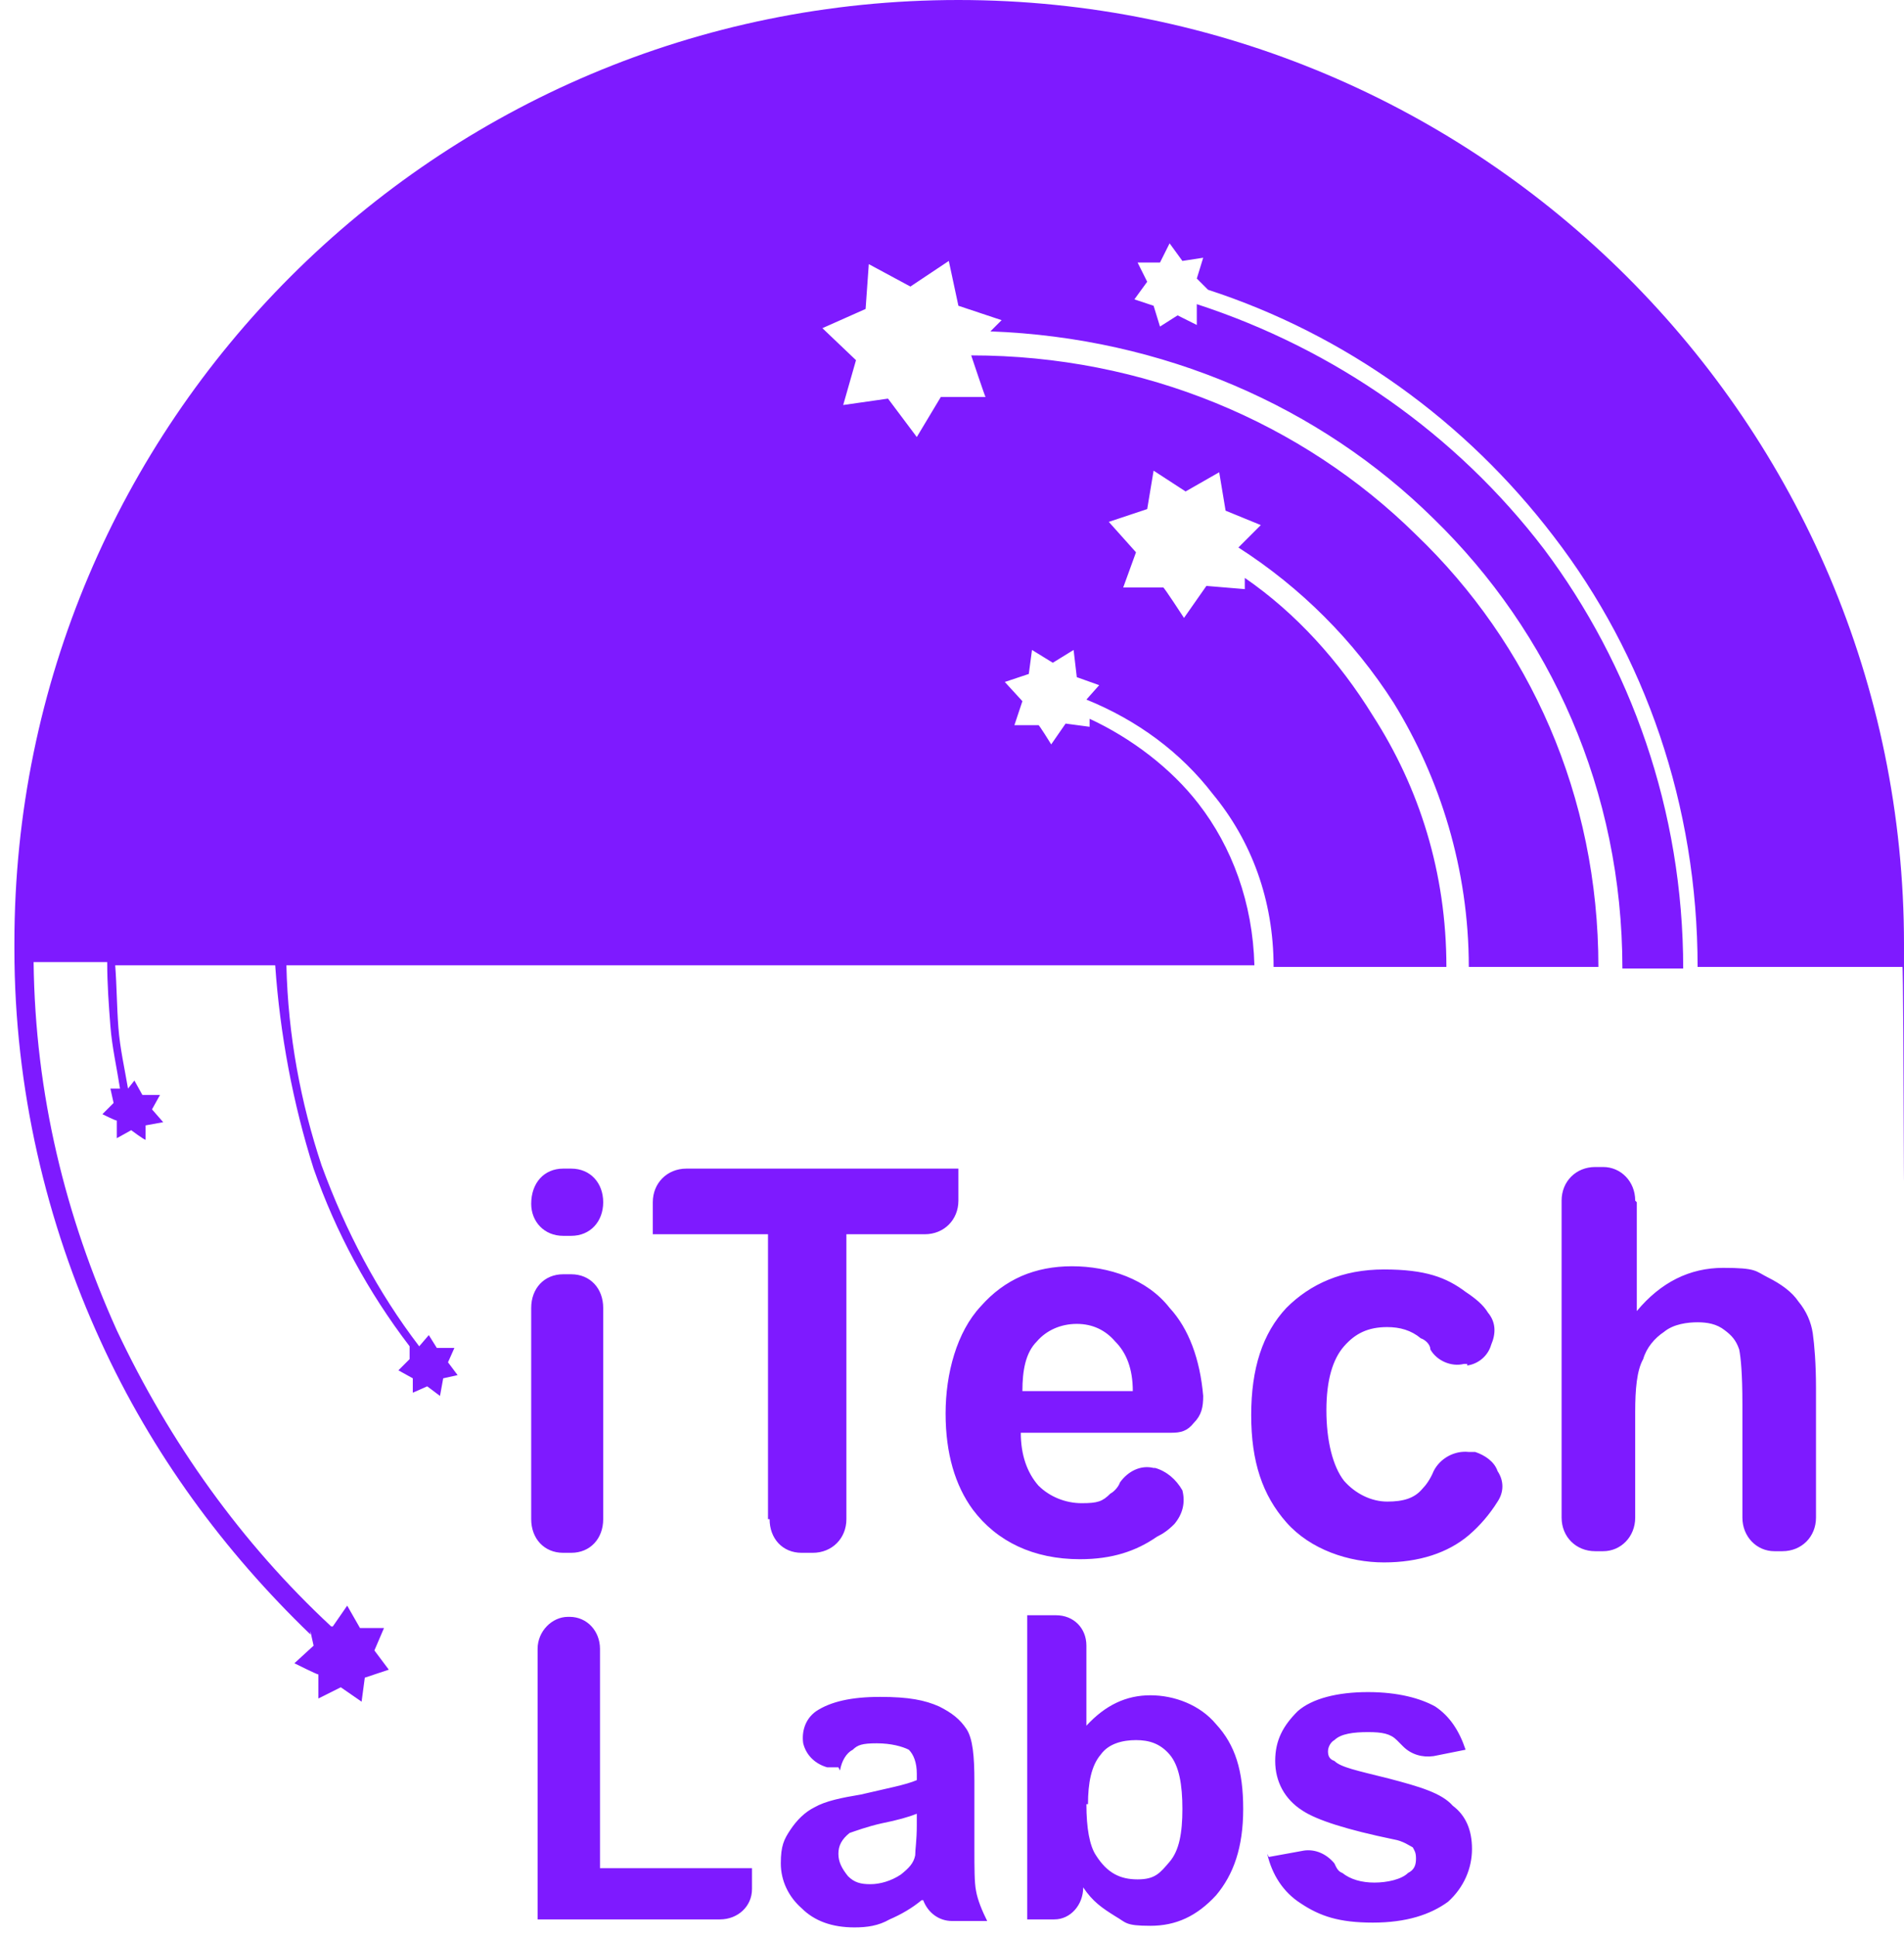
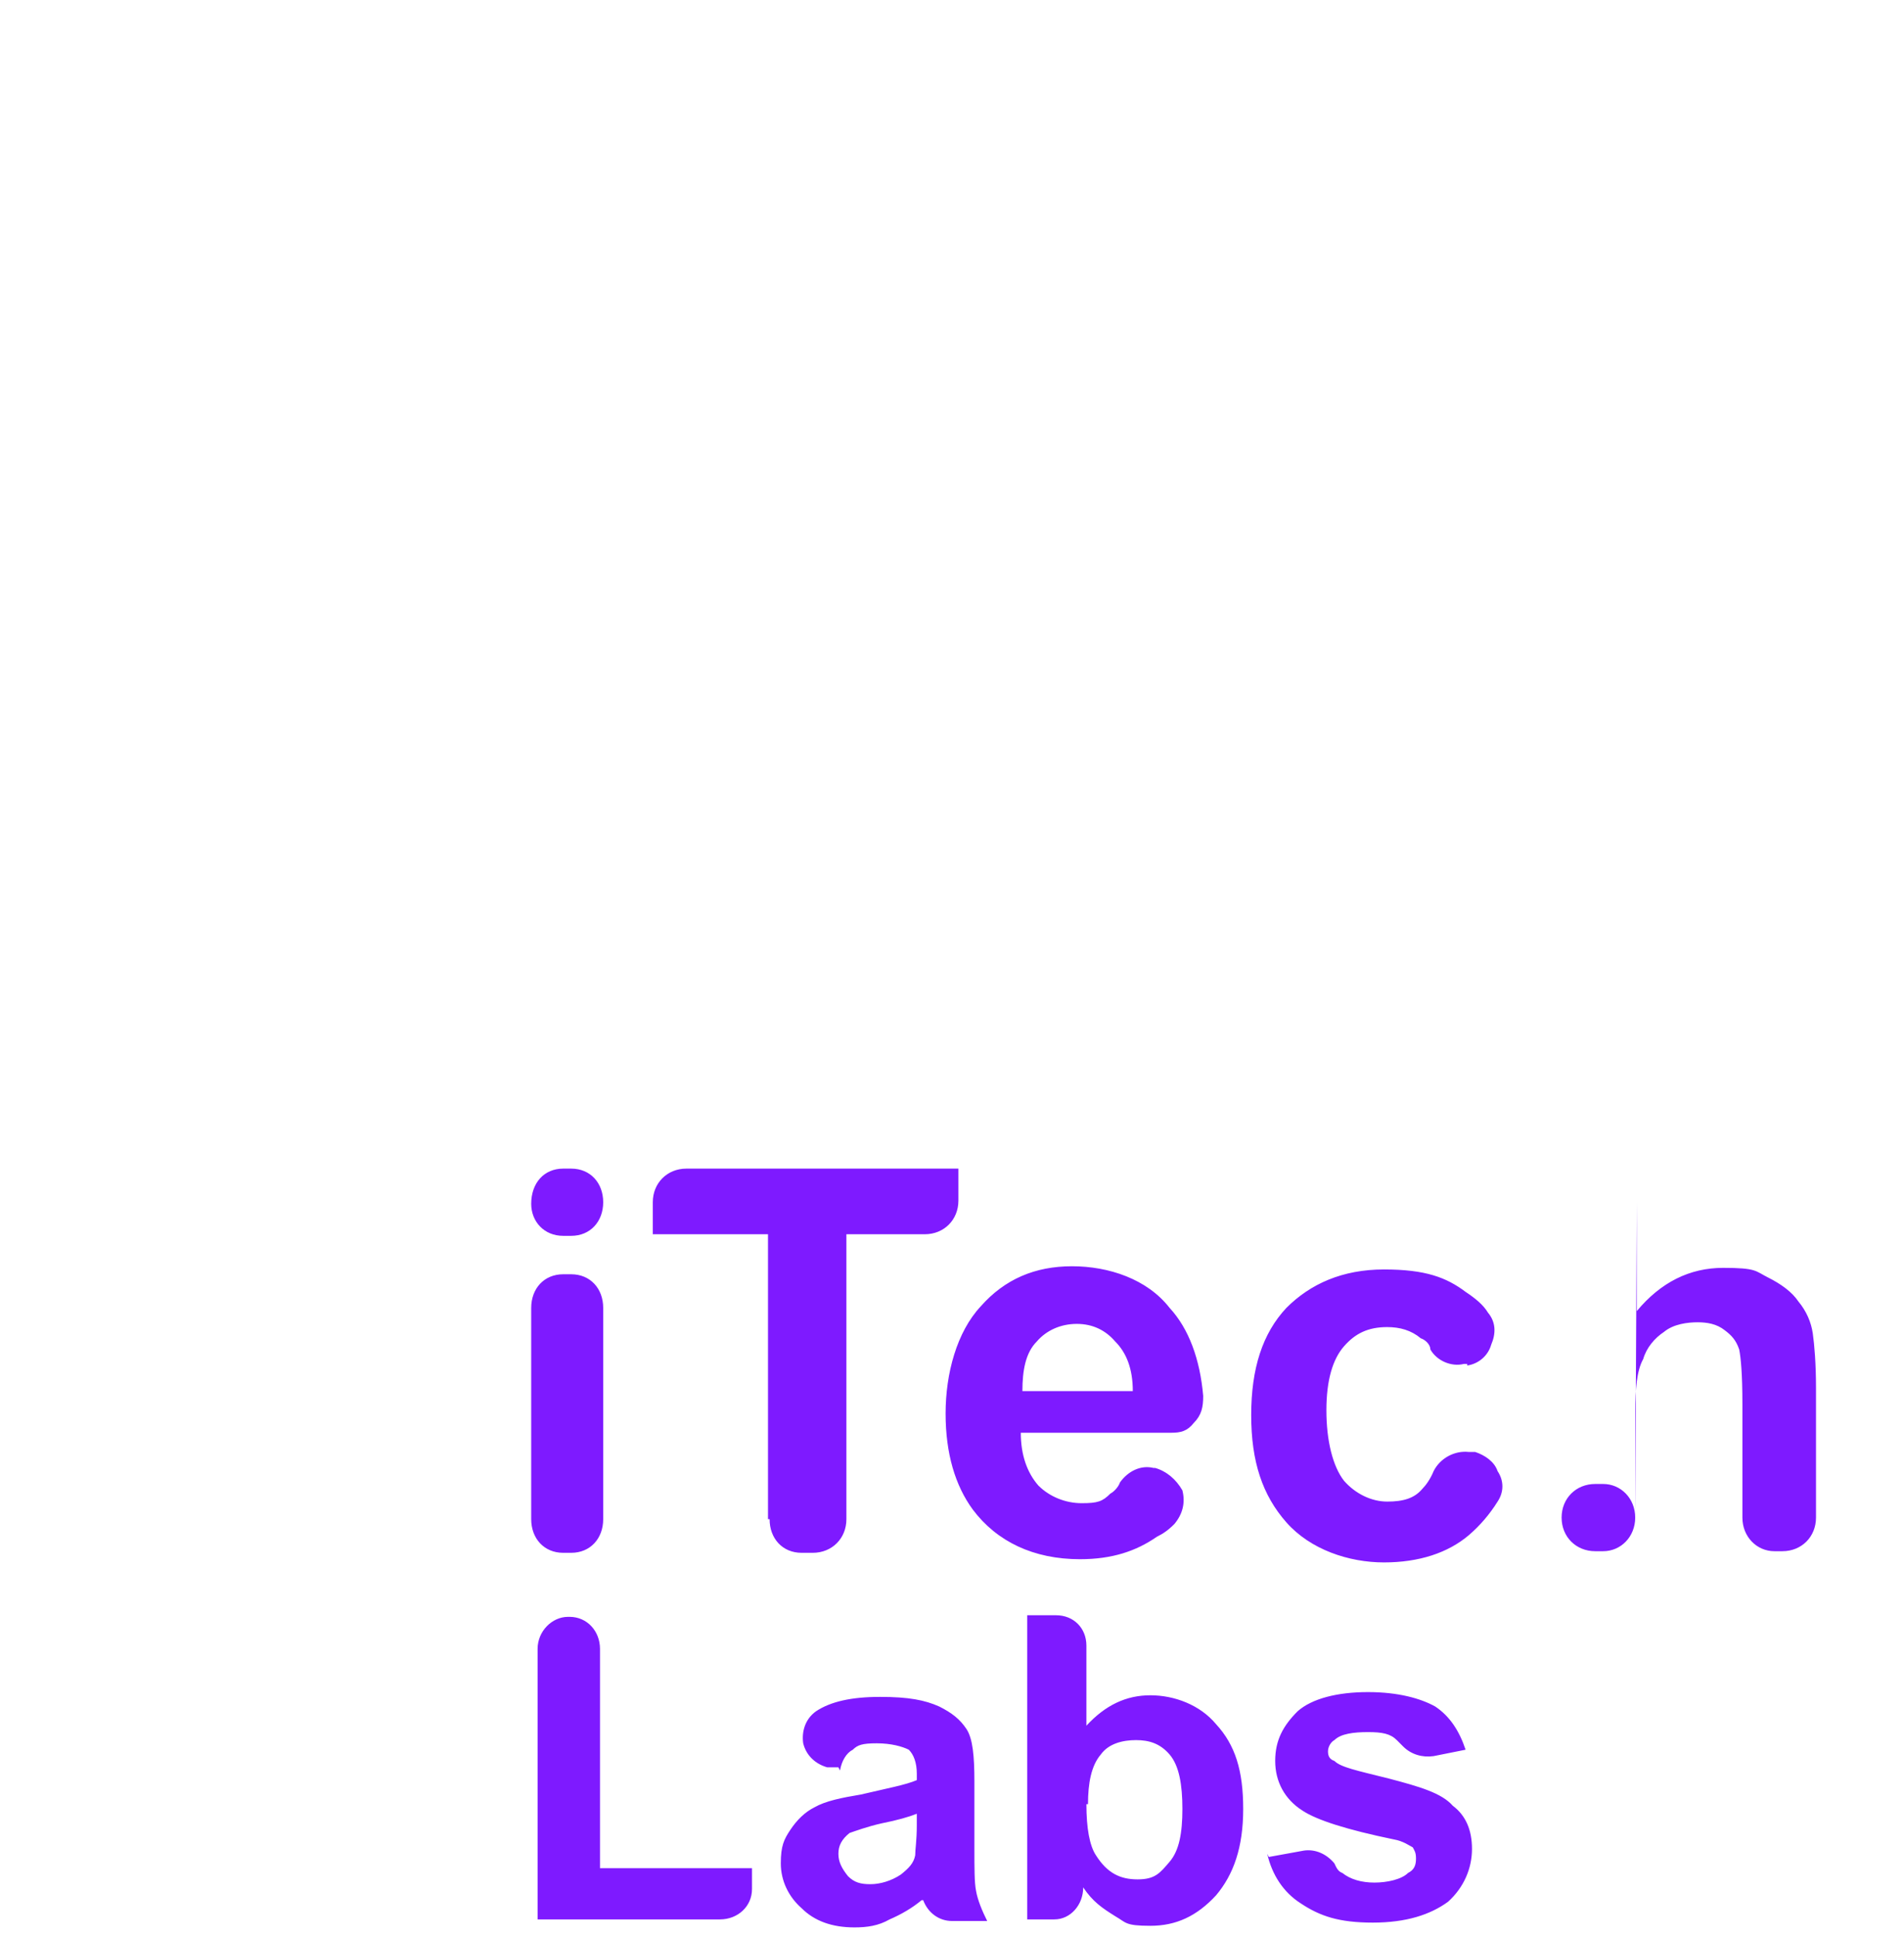
<svg xmlns="http://www.w3.org/2000/svg" id="Layer_1" version="1.1" viewBox="0 0 119 121">
-   <path d="M19.4,102.1c-5.4-5.2-9.9-11.3-13.1-18.3-3.4-7.4-5.4-15.8-5.4-24.5v-.4C.9,26.4,27.3,0,59.9,0s59.1,26.4,59.1,59,0,.9-.1,1.4h-12.8c0-10.1-3.3-19.5-9-26.9-5.5-7.2-13-12.6-21.6-15.4l-.7-.7.4-1.3-1.3.2-.8-1.1-.6,1.2h-1.4l.6,1.2-.8,1.1,1.2.4.4,1.3,1.1-.7,1.2.6v-1.3c8.6,2.8,16.2,8.1,21.7,15.3,5.4,7.2,8.7,16.3,8.7,26.2h-3.8c0-11.1-4.5-21-11.8-28.1-7.1-7-16.9-11.3-27.7-11.7l.7-.7-2.7-.9-.6-2.8-2.4,1.6-2.6-1.4-.2,2.8-2.7,1.2,2.1,2-.8,2.8,2.8-.4,1.8,2.4,1.5-2.5h2.8c0,.1-.9-2.6-.9-2.6,10.8,0,20.7,4.2,27.8,11.2,7.1,6.8,11.4,16.3,11.4,27h-8.1c0-6.1-1.8-11.8-4.7-16.5-2.5-3.9-5.8-7.2-9.7-9.7l1.4-1.4-2.2-.9-.4-2.4-2.1,1.2-2-1.3-.4,2.4-2.4.8,1.7,1.9-.8,2.2h2.5c0-.1,1.3,1.9,1.3,1.9l1.4-2,2.4.2v-.7c3.2,2.2,5.9,5.2,8,8.6,2.9,4.5,4.6,9.8,4.6,15.7h-10.8c0-4.2-1.4-7.9-3.8-10.8-2-2.6-4.7-4.6-7.9-5.9l.8-.9-1.4-.5-.2-1.7-1.3.8-1.3-.8-.2,1.5-1.5.5,1.1,1.2-.5,1.5h1.5c0-.1.8,1.2.8,1.2l.9-1.3,1.5.2v-.5c2.6,1.2,5.1,3.1,6.8,5.3,2.1,2.7,3.4,6.2,3.5,10.1H17.9c.1,4.4.9,8.6,2.2,12.5,1.5,4.1,3.5,7.9,6.1,11.3l.6-.7.5.8h1.1l-.4.9.6.8-.9.2-.2,1.1-.8-.6-.9.4v-.9l-.9-.5.7-.7v-.8c-2.6-3.4-4.6-7.1-6-11.1-1.3-4.1-2.1-8.4-2.4-12.7H7.2c.1,1.3.1,2.6.2,3.9.1,1.3.4,2.6.6,3.8l.4-.5.5.9h1.1l-.5.9.7.8-1.1.2v.9c-.1,0-.9-.6-.9-.6l-.9.5v-1.1c-.1,0-.9-.4-.9-.4l.7-.7-.2-.9h.6c-.2-1.3-.5-2.6-.6-3.9-.1-1.3-.2-2.6-.2-4H2.1c.1,8.3,2,15.9,5.2,23,3.3,7,7.8,13.3,13.4,18.5h.1l.9-1.3.8,1.4h1.5l-.6,1.4.9,1.2-1.5.5-.2,1.5-1.3-.9-1.4.7v-1.5c-.1,0-1.5-.7-1.5-.7l1.2-1.1-.2-.9Z" style="fill: #7e1aff;" />
-   <path d="M33.2,75.2h0c0-1.3.8-2.2,2-2.2h.5c1.2,0,2,.9,2,2.1h0c0,1.2-.8,2.1-2,2.1h-.5c-1.2,0-2-.9-2-2ZM33.2,94.9v-13.2c0-1.2.8-2.1,2-2.1h.5c1.2,0,2,.9,2,2.1v13.2c0,1.2-.8,2.1-2,2.1h-.5c-1.2,0-2-.9-2-2.1ZM48,94.9v-17.8h-7.2v-2c0-1.2.9-2.1,2.1-2.1h17v2c0,1.2-.9,2.1-2.1,2.1,0,0,0,0,0,0h-4.9v17.8c0,1.2-.9,2.1-2.1,2.1h-.7c-1.2,0-2-.9-2-2.1h0ZM72.1,91.7h.1c.7.2,1.3.7,1.7,1.4.2.8,0,1.5-.5,2.1-.4.4-.7.6-1.1.8-1.3.9-2.8,1.4-4.8,1.4-2.9,0-5.2-1.1-6.7-3.1-1.1-1.5-1.7-3.5-1.7-6s.7-5.1,2.2-6.7c1.5-1.7,3.4-2.5,5.7-2.5s4.7.8,6.1,2.6c1.2,1.3,1.9,3.2,2.1,5.5,0,.7-.1,1.2-.6,1.7-.4.5-.8.6-1.4.6h-9.4c0,1.4.4,2.5,1.1,3.3.7.7,1.7,1.1,2.7,1.1s1.3-.1,1.8-.6c.2-.1.5-.4.6-.7.5-.7,1.3-1.1,2.1-.9ZM70.8,86.9c0-1.4-.4-2.4-1.1-3.1-.6-.7-1.4-1.1-2.4-1.1s-1.9.4-2.5,1.1c-.7.7-.9,1.8-.9,3.1h6.8ZM91.7,85.2h-.2c-.8.2-1.7-.2-2.1-.9,0-.3-.3-.6-.6-.7-.6-.5-1.3-.7-2.1-.7-1.2,0-2,.4-2.7,1.2-.7.8-1.1,2.1-1.1,4s.4,3.5,1.1,4.4c.7.8,1.7,1.3,2.7,1.3s1.7-.2,2.2-.8c.2-.2.5-.6.7-1.1.4-.8,1.3-1.3,2.2-1.2h.4c.6.2,1.2.6,1.4,1.2.4.6.4,1.3,0,1.9-.5.8-1.1,1.5-1.8,2.1-1.3,1.1-3.1,1.7-5.3,1.7s-4.6-.8-6.1-2.5c-1.5-1.7-2.2-3.8-2.2-6.7s.7-5.1,2.2-6.7c1.5-1.5,3.5-2.4,6.1-2.4s3.9.5,5.1,1.4c.6.4,1.1.8,1.4,1.3.5.6.5,1.3.2,2-.2.7-.8,1.2-1.5,1.3ZM102.3,75.1v6.8c1.5-1.8,3.3-2.7,5.4-2.7s2,.2,2.8.6c.8.4,1.5.9,1.9,1.5.5.6.8,1.3.9,2,.1.7.2,1.9.2,3.4v8.1c0,1.2-.9,2.1-2.1,2.1h-.5c-1.1,0-2-.9-2-2.1v-7.1c0-1.9-.1-2.9-.2-3.4-.2-.6-.5-.9-.9-1.2-.5-.4-1.1-.5-1.7-.5s-1.5.1-2.1.6c-.6.4-1.1,1-1.3,1.7-.4.7-.5,1.9-.5,3.3v6.6c0,1.2-.9,2.1-2,2.1h-.5c-1.2,0-2.1-.9-2.1-2.1,0,0,0,0,0,0v-19.8c0-1.2.9-2.1,2.1-2.1h.5c1.1,0,2,.9,2,2.1ZM33.6,119.9v-16.9c0-1.1.9-2,1.9-2h.1c1.1,0,1.9.9,1.9,2v13.7h9.5v1.3c0,1.1-.9,1.9-2,1.9h-11.4ZM52.4,110.4h-.7c-.7-.2-1.3-.7-1.5-1.5-.1-.7.1-1.5.8-2,.9-.6,2.2-.9,4-.9s2.8.2,3.7.6c.8.4,1.3.8,1.7,1.4.4.6.5,1.7.5,3.3v4.2c0,1.2,0,2.1.1,2.6.1.6.4,1.3.7,1.9h-2.2c-.8,0-1.5-.5-1.8-1.3h-.1c-.6.5-1.3.9-2,1.2-.7.4-1.4.5-2.2.5-1.4,0-2.5-.4-3.3-1.2-.8-.7-1.3-1.7-1.3-2.8s.2-1.5.6-2.1c.4-.6.9-1.1,1.5-1.4.7-.4,1.7-.6,2.9-.8,1.7-.4,2.8-.6,3.5-.9v-.4c0-.7-.2-1.2-.5-1.5-.4-.2-1.1-.4-2-.4s-1.2.1-1.5.4c-.4.2-.7.7-.8,1.3h0ZM57.3,113.3c-.5.2-1.2.4-2.2.6-.9.2-1.7.5-2,.6-.5.4-.7.8-.7,1.3s.2.9.6,1.4c.4.4.8.5,1.4.5s1.3-.2,1.9-.6c.5-.4.8-.7.9-1.2,0-.4.1-.9.1-1.9v-.7h0ZM64.2,119.9v-19h1.8c1.1,0,1.9.8,1.9,1.9v5c1.2-1.3,2.5-1.9,4-1.9s3.1.6,4.1,1.8c1.2,1.3,1.7,2.9,1.7,5.3s-.6,4.1-1.7,5.4c-1.2,1.3-2.5,1.9-4.1,1.9s-1.5-.2-2.2-.6c-.8-.5-1.4-.9-2-1.8h0c0,1.1-.8,2-1.8,2,0,0,0,0,0,0,0,0-1.5,0-1.5,0ZM67.9,112.7c0,1.5.2,2.6.6,3.2.7,1.1,1.5,1.5,2.6,1.5s1.4-.4,2-1.1c.6-.7.8-1.8.8-3.3s-.2-2.7-.8-3.4c-.6-.7-1.3-.9-2.1-.9s-1.7.2-2.2.9c-.6.7-.8,1.8-.8,3.1ZM79.3,116l2.2-.4c.7-.1,1.4.2,1.9.8.1.2.2.5.5.6.5.4,1.2.6,2,.6s1.7-.2,2.1-.6c.4-.2.5-.5.5-.9s-.1-.5-.2-.7c-.2-.1-.6-.4-1.2-.5-2.9-.6-4.8-1.2-5.7-1.8-1.1-.7-1.7-1.8-1.7-3.1s.5-2.2,1.4-3.1c.9-.8,2.5-1.2,4.4-1.2s3.3.4,4.2.9c.9.6,1.5,1.5,1.9,2.7l-2,.4c-.7.1-1.4-.1-1.9-.6l-.4-.4c-.4-.4-.9-.5-1.8-.5s-1.7.1-2.1.5c-.2.1-.4.4-.4.7s.1.5.4.6c.4.4,1.4.6,3.4,1.1,1.9.5,3.3.9,4,1.7.8.6,1.2,1.5,1.2,2.7s-.5,2.4-1.5,3.3c-1.1.8-2.6,1.3-4.7,1.3s-3.3-.4-4.5-1.2c-1.1-.7-1.8-1.8-2.1-3.1h0Z" style="fill: #7e1aff;" />
+   <path d="M33.2,75.2h0c0-1.3.8-2.2,2-2.2h.5c1.2,0,2,.9,2,2.1h0c0,1.2-.8,2.1-2,2.1h-.5c-1.2,0-2-.9-2-2ZM33.2,94.9v-13.2c0-1.2.8-2.1,2-2.1h.5c1.2,0,2,.9,2,2.1v13.2c0,1.2-.8,2.1-2,2.1h-.5c-1.2,0-2-.9-2-2.1ZM48,94.9v-17.8h-7.2v-2c0-1.2.9-2.1,2.1-2.1h17v2c0,1.2-.9,2.1-2.1,2.1,0,0,0,0,0,0h-4.9v17.8c0,1.2-.9,2.1-2.1,2.1h-.7c-1.2,0-2-.9-2-2.1h0ZM72.1,91.7h.1c.7.2,1.3.7,1.7,1.4.2.8,0,1.5-.5,2.1-.4.4-.7.6-1.1.8-1.3.9-2.8,1.4-4.8,1.4-2.9,0-5.2-1.1-6.7-3.1-1.1-1.5-1.7-3.5-1.7-6s.7-5.1,2.2-6.7c1.5-1.7,3.4-2.5,5.7-2.5s4.7.8,6.1,2.6c1.2,1.3,1.9,3.2,2.1,5.5,0,.7-.1,1.2-.6,1.7-.4.5-.8.6-1.4.6h-9.4c0,1.4.4,2.5,1.1,3.3.7.7,1.7,1.1,2.7,1.1s1.3-.1,1.8-.6c.2-.1.5-.4.6-.7.5-.7,1.3-1.1,2.1-.9ZM70.8,86.9c0-1.4-.4-2.4-1.1-3.1-.6-.7-1.4-1.1-2.4-1.1s-1.9.4-2.5,1.1c-.7.7-.9,1.8-.9,3.1h6.8ZM91.7,85.2h-.2c-.8.2-1.7-.2-2.1-.9,0-.3-.3-.6-.6-.7-.6-.5-1.3-.7-2.1-.7-1.2,0-2,.4-2.7,1.2-.7.8-1.1,2.1-1.1,4s.4,3.5,1.1,4.4c.7.8,1.7,1.3,2.7,1.3s1.7-.2,2.2-.8c.2-.2.5-.6.7-1.1.4-.8,1.3-1.3,2.2-1.2h.4c.6.2,1.2.6,1.4,1.2.4.6.4,1.3,0,1.9-.5.8-1.1,1.5-1.8,2.1-1.3,1.1-3.1,1.7-5.3,1.7s-4.6-.8-6.1-2.5c-1.5-1.7-2.2-3.8-2.2-6.7s.7-5.1,2.2-6.7c1.5-1.5,3.5-2.4,6.1-2.4s3.9.5,5.1,1.4c.6.4,1.1.8,1.4,1.3.5.6.5,1.3.2,2-.2.7-.8,1.2-1.5,1.3ZM102.3,75.1v6.8c1.5-1.8,3.3-2.7,5.4-2.7s2,.2,2.8.6c.8.4,1.5.9,1.9,1.5.5.6.8,1.3.9,2,.1.7.2,1.9.2,3.4v8.1c0,1.2-.9,2.1-2.1,2.1h-.5c-1.1,0-2-.9-2-2.1v-7.1c0-1.9-.1-2.9-.2-3.4-.2-.6-.5-.9-.9-1.2-.5-.4-1.1-.5-1.7-.5s-1.5.1-2.1.6c-.6.4-1.1,1-1.3,1.7-.4.7-.5,1.9-.5,3.3v6.6c0,1.2-.9,2.1-2,2.1h-.5c-1.2,0-2.1-.9-2.1-2.1,0,0,0,0,0,0c0-1.2.9-2.1,2.1-2.1h.5c1.1,0,2,.9,2,2.1ZM33.6,119.9v-16.9c0-1.1.9-2,1.9-2h.1c1.1,0,1.9.9,1.9,2v13.7h9.5v1.3c0,1.1-.9,1.9-2,1.9h-11.4ZM52.4,110.4h-.7c-.7-.2-1.3-.7-1.5-1.5-.1-.7.1-1.5.8-2,.9-.6,2.2-.9,4-.9s2.8.2,3.7.6c.8.4,1.3.8,1.7,1.4.4.6.5,1.7.5,3.3v4.2c0,1.2,0,2.1.1,2.6.1.6.4,1.3.7,1.9h-2.2c-.8,0-1.5-.5-1.8-1.3h-.1c-.6.5-1.3.9-2,1.2-.7.4-1.4.5-2.2.5-1.4,0-2.5-.4-3.3-1.2-.8-.7-1.3-1.7-1.3-2.8s.2-1.5.6-2.1c.4-.6.9-1.1,1.5-1.4.7-.4,1.7-.6,2.9-.8,1.7-.4,2.8-.6,3.5-.9v-.4c0-.7-.2-1.2-.5-1.5-.4-.2-1.1-.4-2-.4s-1.2.1-1.5.4c-.4.2-.7.7-.8,1.3h0ZM57.3,113.3c-.5.2-1.2.4-2.2.6-.9.2-1.7.5-2,.6-.5.4-.7.8-.7,1.3s.2.9.6,1.4c.4.4.8.5,1.4.5s1.3-.2,1.9-.6c.5-.4.8-.7.9-1.2,0-.4.1-.9.1-1.9v-.7h0ZM64.2,119.9v-19h1.8c1.1,0,1.9.8,1.9,1.9v5c1.2-1.3,2.5-1.9,4-1.9s3.1.6,4.1,1.8c1.2,1.3,1.7,2.9,1.7,5.3s-.6,4.1-1.7,5.4c-1.2,1.3-2.5,1.9-4.1,1.9s-1.5-.2-2.2-.6c-.8-.5-1.4-.9-2-1.8h0c0,1.1-.8,2-1.8,2,0,0,0,0,0,0,0,0-1.5,0-1.5,0ZM67.9,112.7c0,1.5.2,2.6.6,3.2.7,1.1,1.5,1.5,2.6,1.5s1.4-.4,2-1.1c.6-.7.8-1.8.8-3.3s-.2-2.7-.8-3.4c-.6-.7-1.3-.9-2.1-.9s-1.7.2-2.2.9c-.6.7-.8,1.8-.8,3.1ZM79.3,116l2.2-.4c.7-.1,1.4.2,1.9.8.1.2.2.5.5.6.5.4,1.2.6,2,.6s1.7-.2,2.1-.6c.4-.2.5-.5.5-.9s-.1-.5-.2-.7c-.2-.1-.6-.4-1.2-.5-2.9-.6-4.8-1.2-5.7-1.8-1.1-.7-1.7-1.8-1.7-3.1s.5-2.2,1.4-3.1c.9-.8,2.5-1.2,4.4-1.2s3.3.4,4.2.9c.9.6,1.5,1.5,1.9,2.7l-2,.4c-.7.1-1.4-.1-1.9-.6l-.4-.4c-.4-.4-.9-.5-1.8-.5s-1.7.1-2.1.5c-.2.1-.4.4-.4.7s.1.5.4.6c.4.4,1.4.6,3.4,1.1,1.9.5,3.3.9,4,1.7.8.6,1.2,1.5,1.2,2.7s-.5,2.4-1.5,3.3c-1.1.8-2.6,1.3-4.7,1.3s-3.3-.4-4.5-1.2c-1.1-.7-1.8-1.8-2.1-3.1h0Z" style="fill: #7e1aff;" />
</svg>